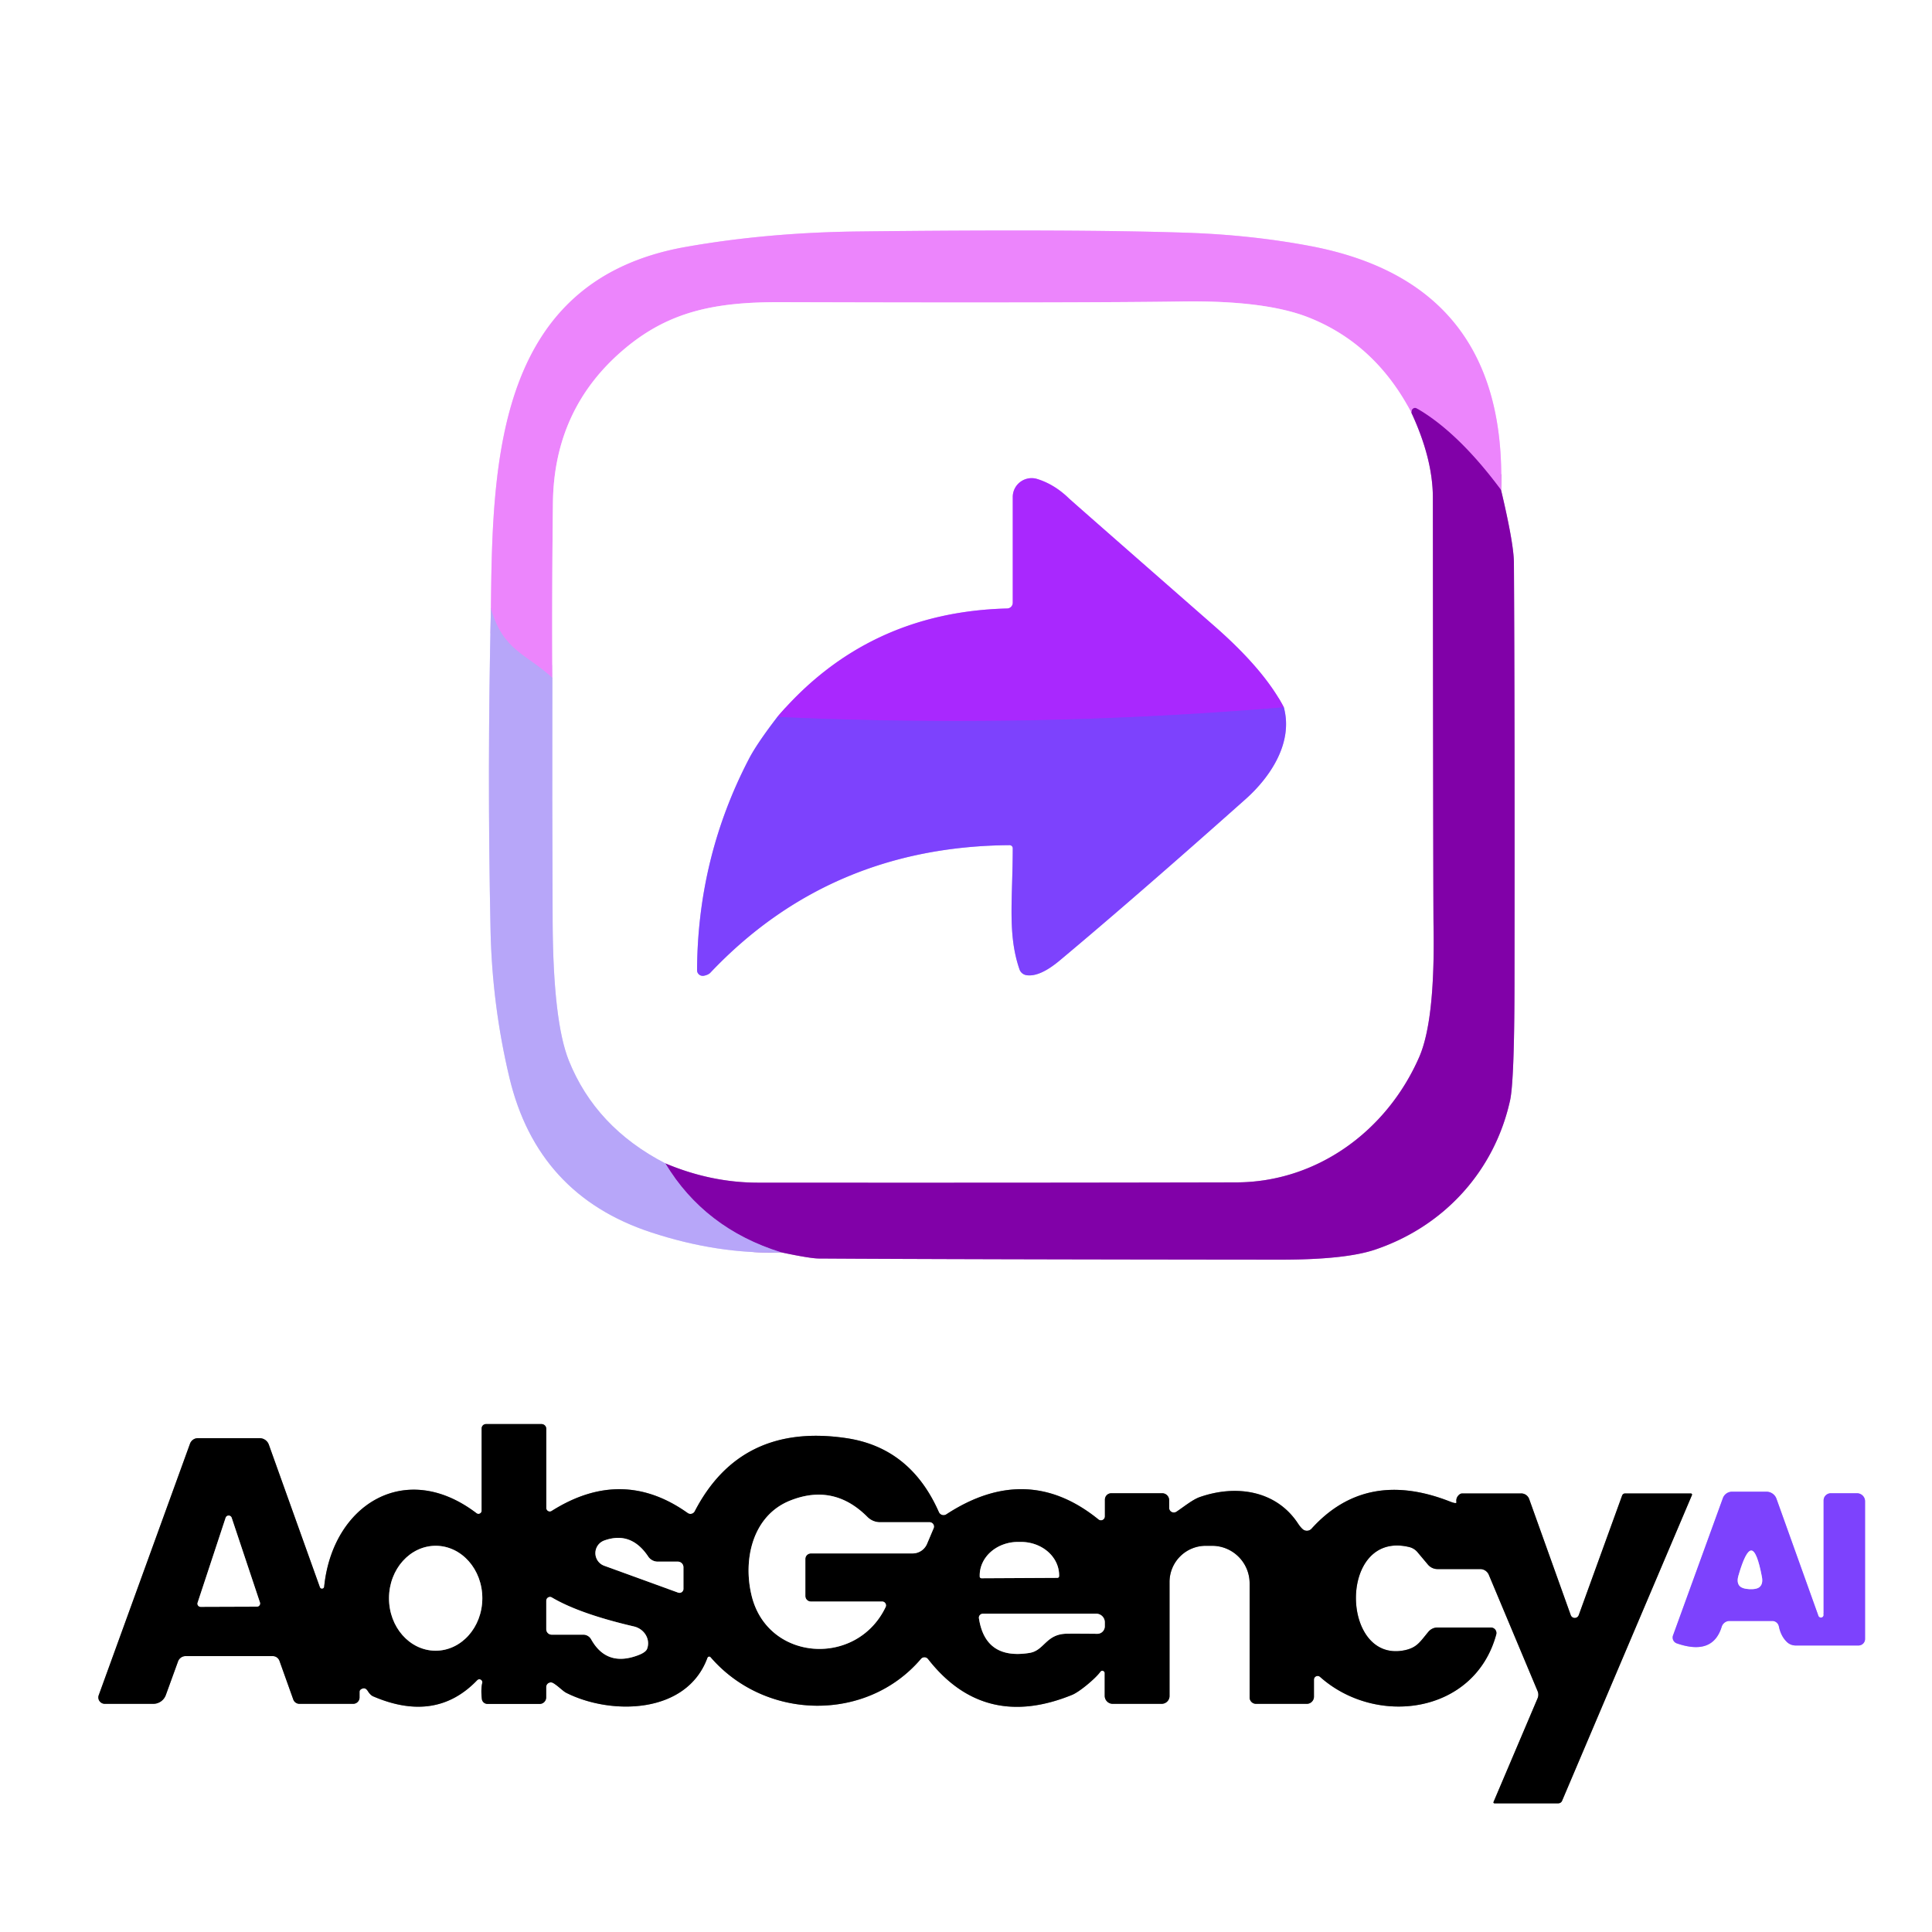
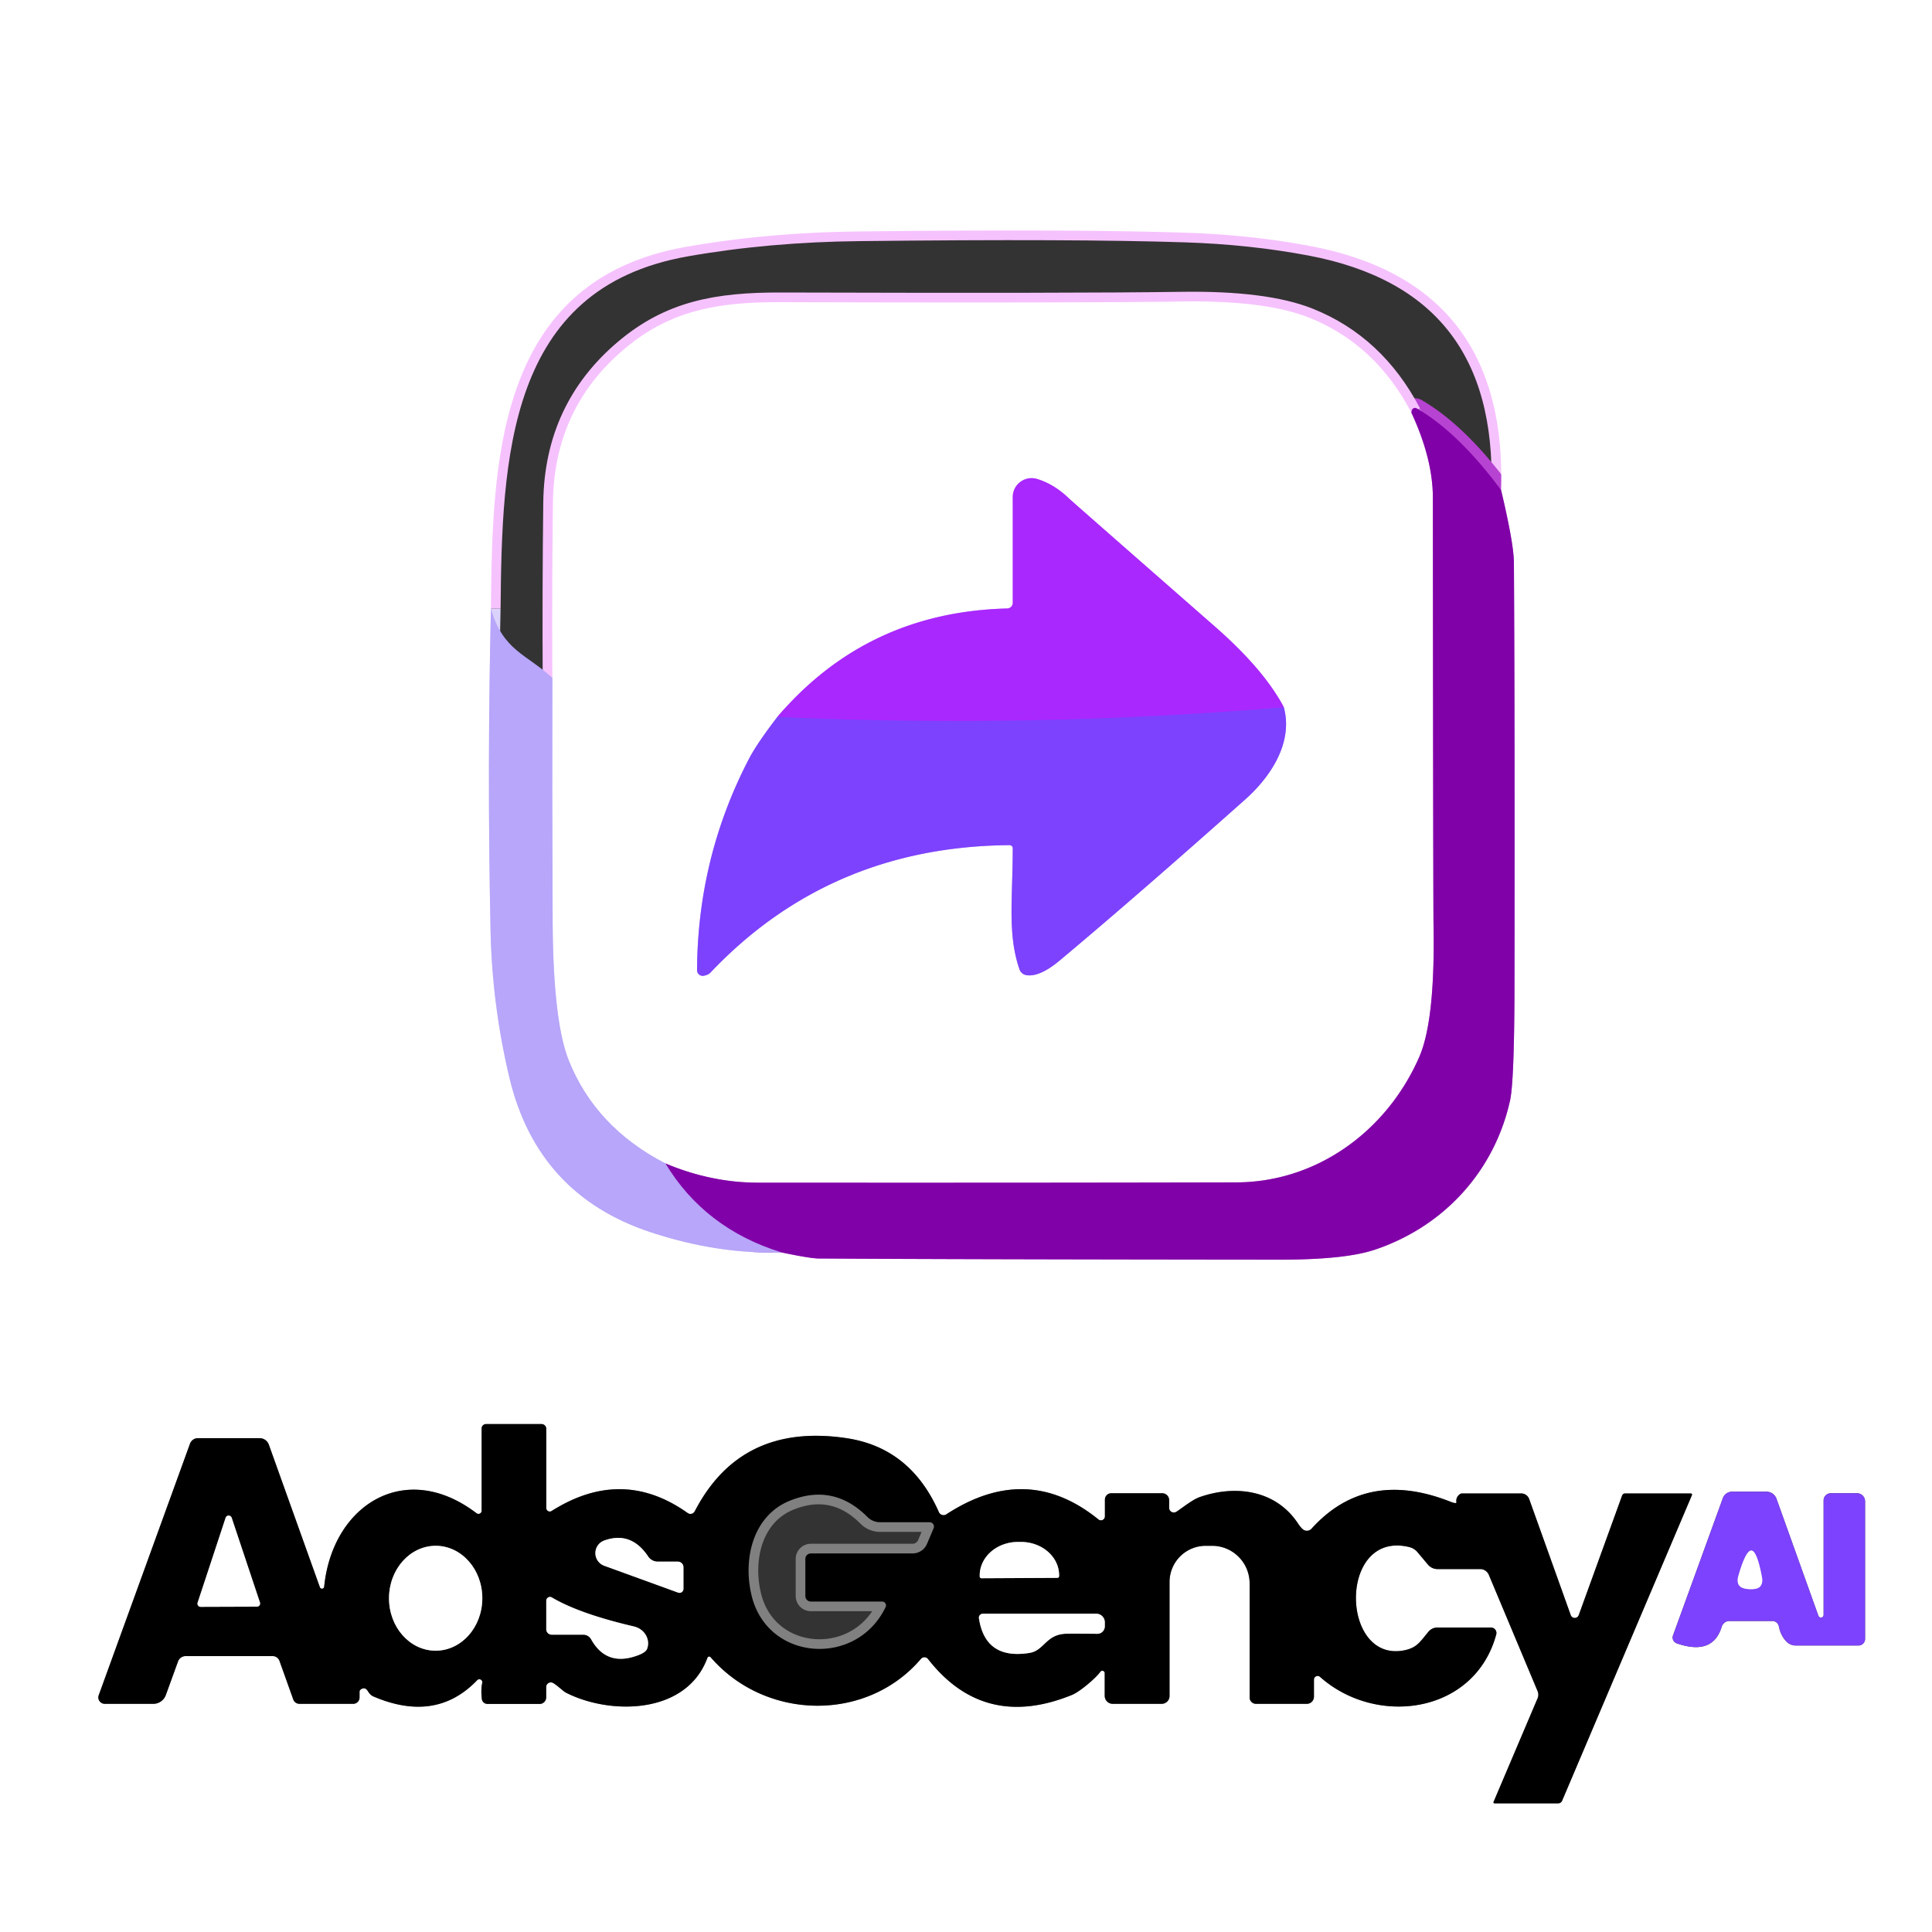
<svg xmlns="http://www.w3.org/2000/svg" version="1.1" viewBox="0.00 0.00 200.00 200.00">
  <rect x="0.00" y="0.00" width="200.00" height="200.00" fill="#333333" stroke="none" />
  <g stroke-width="2.00" fill="none" stroke-linecap="butt">
    <path stroke="#dbd3fc" vector-effect="non-scaling-stroke" d="   M 50.82 63.01   Q 50.43 79.66 50.78 96.25   Q 50.94 104.02 52.73 111.54   Q 55.62 123.70 67.39 127.57   Q 74.32 129.85 80.86 129.64" />
    <path stroke="#c080d4" vector-effect="non-scaling-stroke" d="   M 80.86 129.64   Q 83.83 130.27 84.75 130.28   Q 98.89 130.37 132.55 130.40   Q 139.27 130.40 142.35 129.36   C 149.52 126.94 154.71 121.20 156.32 113.92   Q 156.76 111.94 156.78 102.06   Q 156.82 74.32 156.72 58.26   Q 156.71 56.28 155.39 50.73" />
    <path stroke="#f6c2fe" vector-effect="non-scaling-stroke" d="   M 155.39 50.73   Q 156.06 29.36 135.69 25.48   Q 129.51 24.31 122.73 24.09   Q 111.24 23.71 89.01 23.96   Q 79.51 24.06 71.05 25.55   C 51.39 28.99 50.97 47.67 50.82 63.01" />
    <path stroke="#b743d2" vector-effect="non-scaling-stroke" d="   M 155.39 50.73   Q 150.97 44.77 146.65 42.27   A 0.35 0.35 0.0 0 0 146.16 42.44   Q 146.12 42.56 146.11 42.73" />
    <path stroke="#f6c2fe" vector-effect="non-scaling-stroke" d="   M 146.11 42.73   Q 142.39 35.62 135.51 32.88   Q 131.00 31.08 122.30 31.21   Q 111.49 31.37 80.83 31.28   C 74.15 31.26 69.32 32.17 64.63 36.13   Q 57.37 42.25 57.24 52.00   Q 57.13 61.13 57.18 70.18" />
-     <path stroke="#d296fb" vector-effect="non-scaling-stroke" d="   M 57.18 70.18   C 54.51 67.70 52.07 67.38 50.82 63.01" />
    <path stroke="#9c54d1" vector-effect="non-scaling-stroke" d="   M 80.86 129.64   Q 72.95 127.18 68.87 120.43" />
    <path stroke="#c080d4" vector-effect="non-scaling-stroke" d="   M 146.11 42.73   Q 148.32 47.49 148.33 51.50   Q 148.36 93.46 148.40 95.88   Q 148.57 105.65 146.91 109.44   C 143.56 117.09 136.32 122.38 127.98 122.40   Q 106.72 122.45 78.50 122.43   Q 73.61 122.43 68.87 120.43" />
    <path stroke="#dbd3fc" vector-effect="non-scaling-stroke" d="   M 68.87 120.43   Q 61.67 116.71 58.89 109.80   Q 57.27 105.77 57.21 95.50   Q 57.15 82.86 57.18 70.18" />
    <path stroke="#808080" vector-effect="non-scaling-stroke" d="   M 33.11 164.30   L 27.83 149.55   A 1.01 1.01 0.0 0 0 26.88 148.88   L 20.48 148.88   A 0.87 0.86 -79.8 0 0 19.67 149.45   L 10.22 175.49   A 0.67 0.66 9.8 0 0 10.85 176.38   L 15.87 176.38   A 1.39 1.38 -80.1 0 0 17.17 175.46   L 18.43 171.99   A 0.84 0.83 -79.9 0 1 19.21 171.44   L 28.24 171.44   A 0.75 0.73 79.7 0 1 28.93 171.93   L 30.36 175.93   A 0.68 0.68 0.0 0 0 31.00 176.38   L 36.56 176.38   A 0.66 0.66 0.0 0 0 37.22 175.72   L 37.22 175.13   A 0.31 0.29 -17.1 0 1 37.36 174.88   Q 37.79 174.60 38.07 175.05   Q 38.35 175.49 38.64 175.61   Q 45.12 178.39 49.39 173.94   A 0.31 0.31 0.0 0 1 49.92 174.23   Q 49.77 174.88 49.88 175.86   A 0.59 0.58 -2.7 0 0 50.47 176.39   L 55.87 176.39   A 0.68 0.67 -90.0 0 0 56.54 175.71   L 56.54 174.64   A 0.48 0.48 0.0 0 1 57.25 174.22   C 57.73 174.49 58.27 175.06 58.60 175.23   C 63.19 177.56 71.07 177.50 73.23 171.62   A 0.20 0.19 -56.4 0 1 73.56 171.55   C 79.23 178.12 89.72 178.32 95.34 171.72   A 0.47 0.47 0.0 0 1 96.07 171.74   Q 101.87 179.17 110.99 175.45   C 111.77 175.13 113.43 173.73 113.90 173.07   A 0.25 0.25 0.0 0 1 114.36 173.22   L 114.36 175.55   A 0.83 0.83 0.0 0 0 115.19 176.38   L 120.25 176.38   A 0.82 0.81 -0.0 0 0 121.07 175.57   L 121.07 163.77   A 3.75 3.75 0.0 0 1 124.82 160.02   L 125.47 160.02   A 3.89 3.89 0.0 0 1 129.36 163.91   L 129.36 175.72   A 0.66 0.66 0.0 0 0 130.02 176.38   L 135.28 176.38   A 0.74 0.74 0.0 0 0 136.02 175.64   L 136.02 173.87   A 0.38 0.38 0.0 0 1 136.65 173.59   C 142.47 178.78 152.65 177.44 154.89 169.20   A 0.57 0.57 0.0 0 0 154.34 168.48   L 148.80 168.48   A 1.24 1.20 -69.8 0 0 147.86 168.93   C 147.00 169.96 146.69 170.56 145.42 170.83   C 138.72 172.24 138.49 158.36 145.88 160.15   A 1.60 1.59 76.4 0 1 146.73 160.67   L 147.83 161.98   A 1.31 1.29 69.3 0 0 148.81 162.43   L 153.23 162.43   A 0.97 0.97 0.0 0 1 154.12 163.02   L 159.17 175.06   A 0.97 0.94 -45.9 0 1 159.17 175.81   L 154.61 186.54   A 0.10 0.10 0.0 0 0 154.70 186.68   L 161.31 186.68   A 0.43 0.43 0.0 0 0 161.71 186.41   L 175.15 154.77   A 0.13 0.12 10.8 0 0 175.03 154.60   L 168.23 154.60   A 0.33 0.33 0.0 0 0 167.92 154.82   L 163.43 167.20   A 0.44 0.44 0.0 0 1 162.60 167.19   L 158.30 155.18   A 0.88 0.88 0.0 0 0 157.47 154.60   L 151.38 154.60   A 0.49 0.47 -62.9 0 0 151.09 154.70   Q 150.69 155.02 150.77 155.51   Q 150.80 155.71 150.13 155.45   Q 141.41 152.01 135.77 158.25   A 0.65 0.65 0.0 0 1 134.88 158.32   Q 134.65 158.13 134.38 157.73   C 132.14 154.30 127.99 153.65 124.19 154.98   C 123.47 155.23 122.51 156.01 121.79 156.49   A 0.49 0.48 -17.0 0 1 121.03 156.09   L 121.03 155.30   A 0.72 0.72 0.0 0 0 120.31 154.58   L 115.04 154.58   A 0.66 0.66 0.0 0 0 114.38 155.24   L 114.38 156.98   A 0.41 0.41 0.0 0 1 113.72 157.30   Q 106.33 151.30 97.97 156.76   A 0.53 0.53 0.0 0 1 97.19 156.53   Q 94.24 149.84 87.57 148.87   Q 76.68 147.27 71.92 156.45   A 0.50 0.50 0.0 0 1 71.19 156.63   Q 64.40 151.80 57.10 156.42   A 0.36 0.36 0.0 0 1 56.55 156.12   L 56.55 147.91   A 0.49 0.49 0.0 0 0 56.06 147.42   L 50.31 147.42   A 0.45 0.45 0.0 0 0 49.86 147.87   L 49.86 156.39   A 0.33 0.33 0.0 0 1 49.33 156.65   C 41.96 151.03 34.42 155.77 33.56 164.24   A 0.23 0.23 0.0 0 1 33.11 164.30" />
-     <path stroke="#bea1fe" vector-effect="non-scaling-stroke" d="   M 188.23 167.24   L 183.90 155.15   A 1.11 1.10 -9.7 0 0 182.86 154.42   L 179.31 154.42   A 1.02 1.01 9.7 0 0 178.35 155.09   L 173.19 169.30   A 0.64 0.64 0.0 0 0 173.58 170.12   Q 177.31 171.41 178.23 168.40   A 0.86 0.85 -81.1 0 1 179.04 167.80   L 183.46 167.80   A 0.70 0.70 0.0 0 1 184.15 168.37   Q 184.35 169.35 184.95 169.95   A 1.31 1.29 -21.8 0 0 185.88 170.34   L 192.39 170.34   A 0.68 0.67 0.0 0 0 193.07 169.67   L 193.07 155.41   A 0.84 0.83 -0.0 0 0 192.23 154.58   L 189.53 154.58   A 0.75 0.74 -0.0 0 0 188.78 155.32   L 188.78 167.14   A 0.28 0.28 0.0 0 1 188.23 167.24" />
    <path stroke="#bea1fe" vector-effect="non-scaling-stroke" d="   M 80.47 74.22   Q 78.35 76.98 77.53 78.56   Q 72.22 88.76 72.16 100.43   A 0.59 0.58 -5.2 0 0 72.86 101.01   Q 73.32 100.92 73.53 100.70   Q 85.91 87.63 104.51 87.49   A 0.33 0.32 -0.0 0 1 104.84 87.81   C 104.83 93.17 104.29 96.70 105.53 100.33   A 0.92 0.90 84.6 0 0 106.26 100.95   Q 107.63 101.16 109.70 99.43   Q 117.59 92.83 128.96 82.71   C 131.50 80.44 133.90 76.89 132.90 73.22" />
    <path stroke="#d494ff" vector-effect="non-scaling-stroke" d="   M 132.90 73.22   Q 130.87 69.32 125.70 64.80   Q 111.04 51.96 110.65 51.59   Q 109.17 50.15 107.39 49.59   A 1.96 1.95 8.8 0 0 104.84 51.45   L 104.84 62.40   A 0.59 0.59 0.0 0 1 104.27 62.99   Q 89.73 63.35 80.47 74.22" />
    <path stroke="#9335fe" vector-effect="non-scaling-stroke" d="   M 132.90 73.22   Q 106.75 75.41 80.47 74.22" />
    <path stroke="#808080" vector-effect="non-scaling-stroke" d="   M 96.65 158.20   A 0.45 0.45 0.0 0 0 96.24 157.58   L 91.10 157.58   A 1.84 1.83 67.7 0 1 89.79 157.03   Q 86.30 153.53 81.77 155.35   C 77.90 156.91 76.88 161.46 77.82 165.23   C 79.51 172.01 88.70 172.59 91.68 166.36   A 0.40 0.40 0.0 0 0 91.32 165.79   L 83.94 165.79   A 0.57 0.57 0.0 0 1 83.37 165.22   L 83.37 161.38   A 0.58 0.57 -0.0 0 1 83.95 160.81   L 94.47 160.81   A 1.62 1.62 0.0 0 0 95.96 159.83   L 96.65 158.20" />
    <path stroke="#808080" vector-effect="non-scaling-stroke" d="   M 20.46 165.90   A 0.33 0.33 0.0 0 0 20.78 166.34   L 26.59 166.32   A 0.33 0.33 0.0 0 0 26.91 165.89   L 23.98 157.11   A 0.33 0.33 0.0 0 0 23.36 157.11   L 20.46 165.90" />
    <path stroke="#808080" vector-effect="non-scaling-stroke" d="   M 70.75 162.24   A 0.58 0.58 0.0 0 0 70.17 161.66   L 68.09 161.66   A 1.19 1.18 -16.6 0 1 67.10 161.13   Q 65.33 158.48 62.56 159.47   A 1.39 1.39 0.0 0 0 62.56 162.09   L 70.21 164.87   A 0.41 0.41 0.0 0 0 70.75 164.48   L 70.75 162.24" />
    <path stroke="#808080" vector-effect="non-scaling-stroke" d="   M 101.60 163.38   L 109.46 163.34   A 0.18 0.18 0.0 0 0 109.64 163.16   L 109.64 163.06   A 3.96 3.46 -0.3 0 0 105.66 159.62   L 105.36 159.62   A 3.96 3.46 -0.3 0 0 101.42 163.10   L 101.42 163.20   A 0.18 0.18 0.0 0 0 101.60 163.38" />
    <path stroke="#808080" vector-effect="non-scaling-stroke" d="   M 45.119 160.02   A 5.43 4.83 -89.8 0 0 40.27 165.433   A 5.43 4.83 -89.8 0 0 45.081 170.88   A 5.43 4.83 -89.8 0 0 49.93 165.467   A 5.43 4.83 -89.8 0 0 45.119 160.02" />
    <path stroke="#808080" vector-effect="non-scaling-stroke" d="   M 56.55 165.71   L 56.55 168.66   A 0.56 0.56 0.0 0 0 57.11 169.22   L 60.38 169.22   A 0.94 0.93 75.0 0 1 61.19 169.69   Q 62.71 172.43 65.71 171.47   Q 66.83 171.12 66.99 170.68   A 1.85 1.72 16.3 0 0 65.62 168.37   Q 59.99 167.06 57.13 165.37   A 0.39 0.38 -75.0 0 0 56.55 165.71" />
    <path stroke="#808080" vector-effect="non-scaling-stroke" d="   M 101.34 167.53   Q 102.00 171.84 106.57 171.11   C 108.13 170.86 108.26 169.14 110.46 169.12   Q 111.55 169.11 113.59 169.13   A 0.78 0.77 -89.6 0 0 114.37 168.35   L 114.37 167.94   A 0.89 0.89 0.0 0 0 113.48 167.05   L 101.75 167.05   A 0.42 0.41 -4.7 0 0 101.34 167.53" />
    <path stroke="#bea1fe" vector-effect="non-scaling-stroke" d="   M 181.11 164.51   Q 181.92 164.54 182.20 164.24   Q 182.52 163.91 182.39 163.23   Q 181.88 160.54 181.30 160.51   Q 180.72 160.49 179.96 163.12   Q 179.77 163.78 180.05 164.14   Q 180.31 164.47 181.11 164.51" />
  </g>
  <path fill="#ffffff" d="   M 200.00 0.00   L 200.00 200.00   L 0.00 200.00   L 0.00 0.00   L 200.00 0.00   Z   M 50.82 63.01   Q 50.43 79.66 50.78 96.25   Q 50.94 104.02 52.73 111.54   Q 55.62 123.70 67.39 127.57   Q 74.32 129.85 80.86 129.64   Q 83.83 130.27 84.75 130.28   Q 98.89 130.37 132.55 130.40   Q 139.27 130.40 142.35 129.36   C 149.52 126.94 154.71 121.20 156.32 113.92   Q 156.76 111.94 156.78 102.06   Q 156.82 74.32 156.72 58.26   Q 156.71 56.28 155.39 50.73   Q 156.06 29.36 135.69 25.48   Q 129.51 24.31 122.73 24.09   Q 111.24 23.71 89.01 23.96   Q 79.51 24.06 71.05 25.55   C 51.39 28.99 50.97 47.67 50.82 63.01   Z   M 33.11 164.30   L 27.83 149.55   A 1.01 1.01 0.0 0 0 26.88 148.88   L 20.48 148.88   A 0.87 0.86 -79.8 0 0 19.67 149.45   L 10.22 175.49   A 0.67 0.66 9.8 0 0 10.85 176.38   L 15.87 176.38   A 1.39 1.38 -80.1 0 0 17.17 175.46   L 18.43 171.99   A 0.84 0.83 -79.9 0 1 19.21 171.44   L 28.24 171.44   A 0.75 0.73 79.7 0 1 28.93 171.93   L 30.36 175.93   A 0.68 0.68 0.0 0 0 31.00 176.38   L 36.56 176.38   A 0.66 0.66 0.0 0 0 37.22 175.72   L 37.22 175.13   A 0.31 0.29 -17.1 0 1 37.36 174.88   Q 37.79 174.60 38.07 175.05   Q 38.35 175.49 38.64 175.61   Q 45.12 178.39 49.39 173.94   A 0.31 0.31 0.0 0 1 49.92 174.23   Q 49.77 174.88 49.88 175.86   A 0.59 0.58 -2.7 0 0 50.47 176.39   L 55.87 176.39   A 0.68 0.67 -90.0 0 0 56.54 175.71   L 56.54 174.64   A 0.48 0.48 0.0 0 1 57.25 174.22   C 57.73 174.49 58.27 175.06 58.60 175.23   C 63.19 177.56 71.07 177.50 73.23 171.62   A 0.20 0.19 -56.4 0 1 73.56 171.55   C 79.23 178.12 89.72 178.32 95.34 171.72   A 0.47 0.47 0.0 0 1 96.07 171.74   Q 101.87 179.17 110.99 175.45   C 111.77 175.13 113.43 173.73 113.90 173.07   A 0.25 0.25 0.0 0 1 114.36 173.22   L 114.36 175.55   A 0.83 0.83 0.0 0 0 115.19 176.38   L 120.25 176.38   A 0.82 0.81 -0.0 0 0 121.07 175.57   L 121.07 163.77   A 3.75 3.75 0.0 0 1 124.82 160.02   L 125.47 160.02   A 3.89 3.89 0.0 0 1 129.36 163.91   L 129.36 175.72   A 0.66 0.66 0.0 0 0 130.02 176.38   L 135.28 176.38   A 0.74 0.74 0.0 0 0 136.02 175.64   L 136.02 173.87   A 0.38 0.38 0.0 0 1 136.65 173.59   C 142.47 178.78 152.65 177.44 154.89 169.20   A 0.57 0.57 0.0 0 0 154.34 168.48   L 148.80 168.48   A 1.24 1.20 -69.8 0 0 147.86 168.93   C 147.00 169.96 146.69 170.56 145.42 170.83   C 138.72 172.24 138.49 158.36 145.88 160.15   A 1.60 1.59 76.4 0 1 146.73 160.67   L 147.83 161.98   A 1.31 1.29 69.3 0 0 148.81 162.43   L 153.23 162.43   A 0.97 0.97 0.0 0 1 154.12 163.02   L 159.17 175.06   A 0.97 0.94 -45.9 0 1 159.17 175.81   L 154.61 186.54   A 0.10 0.10 0.0 0 0 154.70 186.68   L 161.31 186.68   A 0.43 0.43 0.0 0 0 161.71 186.41   L 175.15 154.77   A 0.13 0.12 10.8 0 0 175.03 154.60   L 168.23 154.60   A 0.33 0.33 0.0 0 0 167.92 154.82   L 163.43 167.20   A 0.44 0.44 0.0 0 1 162.60 167.19   L 158.30 155.18   A 0.88 0.88 0.0 0 0 157.47 154.60   L 151.38 154.60   A 0.49 0.47 -62.9 0 0 151.09 154.70   Q 150.69 155.02 150.77 155.51   Q 150.80 155.71 150.13 155.45   Q 141.41 152.01 135.77 158.25   A 0.65 0.65 0.0 0 1 134.88 158.32   Q 134.65 158.13 134.38 157.73   C 132.14 154.30 127.99 153.65 124.19 154.98   C 123.47 155.23 122.51 156.01 121.79 156.49   A 0.49 0.48 -17.0 0 1 121.03 156.09   L 121.03 155.30   A 0.72 0.72 0.0 0 0 120.31 154.58   L 115.04 154.58   A 0.66 0.66 0.0 0 0 114.38 155.24   L 114.38 156.98   A 0.41 0.41 0.0 0 1 113.72 157.30   Q 106.33 151.30 97.97 156.76   A 0.53 0.53 0.0 0 1 97.19 156.53   Q 94.24 149.84 87.57 148.87   Q 76.68 147.27 71.92 156.45   A 0.50 0.50 0.0 0 1 71.19 156.63   Q 64.40 151.80 57.10 156.42   A 0.36 0.36 0.0 0 1 56.55 156.12   L 56.55 147.91   A 0.49 0.49 0.0 0 0 56.06 147.42   L 50.31 147.42   A 0.45 0.45 0.0 0 0 49.86 147.87   L 49.86 156.39   A 0.33 0.33 0.0 0 1 49.33 156.65   C 41.96 151.03 34.42 155.77 33.56 164.24   A 0.23 0.23 0.0 0 1 33.11 164.30   Z   M 188.23 167.24   L 183.90 155.15   A 1.11 1.10 -9.7 0 0 182.86 154.42   L 179.31 154.42   A 1.02 1.01 9.7 0 0 178.35 155.09   L 173.19 169.30   A 0.64 0.64 0.0 0 0 173.58 170.12   Q 177.31 171.41 178.23 168.40   A 0.86 0.85 -81.1 0 1 179.04 167.80   L 183.46 167.80   A 0.70 0.70 0.0 0 1 184.15 168.37   Q 184.35 169.35 184.95 169.95   A 1.31 1.29 -21.8 0 0 185.88 170.34   L 192.39 170.34   A 0.68 0.67 0.0 0 0 193.07 169.67   L 193.07 155.41   A 0.84 0.83 -0.0 0 0 192.23 154.58   L 189.53 154.58   A 0.75 0.74 -0.0 0 0 188.78 155.32   L 188.78 167.14   A 0.28 0.28 0.0 0 1 188.23 167.24   Z" />
-   <path fill="#ec85fc" d="   M 155.39 50.73   Q 150.97 44.77 146.65 42.27   A 0.35 0.35 0.0 0 0 146.16 42.44   Q 146.12 42.56 146.11 42.73   Q 142.39 35.62 135.51 32.88   Q 131.00 31.08 122.30 31.21   Q 111.49 31.37 80.83 31.28   C 74.15 31.26 69.32 32.17 64.63 36.13   Q 57.37 42.25 57.24 52.00   Q 57.13 61.13 57.18 70.18   C 54.51 67.70 52.07 67.38 50.82 63.01   C 50.97 47.67 51.39 28.99 71.05 25.55   Q 79.51 24.06 89.01 23.96   Q 111.24 23.71 122.73 24.09   Q 129.51 24.31 135.69 25.48   Q 156.06 29.36 155.39 50.73   Z" />
  <path fill="#ffffff" d="   M 146.11 42.73   Q 148.32 47.49 148.33 51.50   Q 148.36 93.46 148.40 95.88   Q 148.57 105.65 146.91 109.44   C 143.56 117.09 136.32 122.38 127.98 122.40   Q 106.72 122.45 78.50 122.43   Q 73.61 122.43 68.87 120.43   Q 61.67 116.71 58.89 109.80   Q 57.27 105.77 57.21 95.50   Q 57.15 82.86 57.18 70.18   Q 57.13 61.13 57.24 52.00   Q 57.37 42.25 64.63 36.13   C 69.32 32.17 74.15 31.26 80.83 31.28   Q 111.49 31.37 122.30 31.21   Q 131.00 31.08 135.51 32.88   Q 142.39 35.62 146.11 42.73   Z   M 80.47 74.22   Q 78.35 76.98 77.53 78.56   Q 72.22 88.76 72.16 100.43   A 0.59 0.58 -5.2 0 0 72.86 101.01   Q 73.32 100.92 73.53 100.70   Q 85.91 87.63 104.51 87.49   A 0.33 0.32 -0.0 0 1 104.84 87.81   C 104.83 93.17 104.29 96.70 105.53 100.33   A 0.92 0.90 84.6 0 0 106.26 100.95   Q 107.63 101.16 109.70 99.43   Q 117.59 92.83 128.96 82.71   C 131.50 80.44 133.90 76.89 132.90 73.22   Q 130.87 69.32 125.70 64.80   Q 111.04 51.96 110.65 51.59   Q 109.17 50.15 107.39 49.59   A 1.96 1.95 8.8 0 0 104.84 51.45   L 104.84 62.40   A 0.59 0.59 0.0 0 1 104.27 62.99   Q 89.73 63.35 80.47 74.22   Z" />
  <path fill="#8101a8" d="   M 155.39 50.73   Q 156.71 56.28 156.72 58.26   Q 156.82 74.32 156.78 102.06   Q 156.76 111.94 156.32 113.92   C 154.71 121.20 149.52 126.94 142.35 129.36   Q 139.27 130.40 132.55 130.40   Q 98.89 130.37 84.75 130.28   Q 83.83 130.27 80.86 129.64   Q 72.95 127.18 68.87 120.43   Q 73.61 122.43 78.50 122.43   Q 106.72 122.45 127.98 122.40   C 136.32 122.38 143.56 117.09 146.91 109.44   Q 148.57 105.65 148.40 95.88   Q 148.36 93.46 148.33 51.50   Q 148.32 47.49 146.11 42.73   Q 146.12 42.56 146.16 42.44   A 0.35 0.35 0.0 0 1 146.65 42.27   Q 150.97 44.77 155.39 50.73   Z" />
  <path fill="#a928fe" d="   M 132.90 73.22   Q 106.75 75.41 80.47 74.22   Q 89.73 63.35 104.27 62.99   A 0.59 0.59 0.0 0 0 104.84 62.40   L 104.84 51.45   A 1.96 1.95 8.8 0 1 107.39 49.59   Q 109.17 50.15 110.65 51.59   Q 111.04 51.96 125.70 64.80   Q 130.87 69.32 132.90 73.22   Z" />
  <path fill="#b7a6f9" d="   M 57.18 70.18   Q 57.15 82.86 57.21 95.50   Q 57.27 105.77 58.89 109.80   Q 61.67 116.71 68.87 120.43   Q 72.95 127.18 80.86 129.64   Q 74.32 129.85 67.39 127.57   Q 55.62 123.70 52.73 111.54   Q 50.94 104.02 50.78 96.25   Q 50.43 79.66 50.82 63.01   C 52.07 67.38 54.51 67.70 57.18 70.18   Z" />
  <path fill="#7d42fd" d="   M 80.47 74.22   Q 106.75 75.41 132.90 73.22   C 133.90 76.89 131.50 80.44 128.96 82.71   Q 117.59 92.83 109.70 99.43   Q 107.63 101.16 106.26 100.95   A 0.92 0.90 84.6 0 1 105.53 100.33   C 104.29 96.70 104.83 93.17 104.84 87.81   A 0.33 0.32 0.0 0 0 104.51 87.49   Q 85.91 87.63 73.53 100.70   Q 73.32 100.92 72.86 101.01   A 0.59 0.58 -5.2 0 1 72.16 100.43   Q 72.22 88.76 77.53 78.56   Q 78.35 76.98 80.47 74.22   Z" />
  <path fill="#000000" d="   M 33.11 164.30   A 0.23 0.23 0.0 0 0 33.56 164.24   C 34.42 155.77 41.96 151.03 49.33 156.65   A 0.33 0.33 0.0 0 0 49.86 156.39   L 49.86 147.87   A 0.45 0.45 0.0 0 1 50.31 147.42   L 56.06 147.42   A 0.49 0.49 0.0 0 1 56.55 147.91   L 56.55 156.12   A 0.36 0.36 0.0 0 0 57.10 156.42   Q 64.40 151.80 71.19 156.63   A 0.50 0.50 0.0 0 0 71.92 156.45   Q 76.68 147.27 87.57 148.87   Q 94.24 149.84 97.19 156.53   A 0.53 0.53 0.0 0 0 97.97 156.76   Q 106.33 151.30 113.72 157.30   A 0.41 0.41 0.0 0 0 114.38 156.98   L 114.38 155.24   A 0.66 0.66 0.0 0 1 115.04 154.58   L 120.31 154.58   A 0.72 0.72 0.0 0 1 121.03 155.30   L 121.03 156.09   A 0.49 0.48 -17.0 0 0 121.79 156.49   C 122.51 156.01 123.47 155.23 124.19 154.98   C 127.99 153.65 132.14 154.30 134.38 157.73   Q 134.65 158.13 134.88 158.32   A 0.65 0.65 0.0 0 0 135.77 158.25   Q 141.41 152.01 150.13 155.45   Q 150.80 155.71 150.77 155.51   Q 150.69 155.02 151.09 154.70   A 0.49 0.47 -62.9 0 1 151.38 154.60   L 157.47 154.60   A 0.88 0.88 0.0 0 1 158.30 155.18   L 162.60 167.19   A 0.44 0.44 0.0 0 0 163.43 167.20   L 167.92 154.82   A 0.33 0.33 0.0 0 1 168.23 154.60   L 175.03 154.60   A 0.13 0.12 10.8 0 1 175.15 154.77   L 161.71 186.41   A 0.43 0.43 0.0 0 1 161.31 186.68   L 154.70 186.68   A 0.10 0.10 0.0 0 1 154.61 186.54   L 159.17 175.81   A 0.97 0.94 -45.9 0 0 159.17 175.06   L 154.12 163.02   A 0.97 0.97 0.0 0 0 153.23 162.43   L 148.81 162.43   A 1.31 1.29 69.3 0 1 147.83 161.98   L 146.73 160.67   A 1.60 1.59 76.4 0 0 145.88 160.15   C 138.49 158.36 138.72 172.24 145.42 170.83   C 146.69 170.56 147.00 169.96 147.86 168.93   A 1.24 1.20 -69.8 0 1 148.80 168.48   L 154.34 168.48   A 0.57 0.57 0.0 0 1 154.89 169.20   C 152.65 177.44 142.47 178.78 136.65 173.59   A 0.38 0.38 0.0 0 0 136.02 173.87   L 136.02 175.64   A 0.74 0.74 0.0 0 1 135.28 176.38   L 130.02 176.38   A 0.66 0.66 0.0 0 1 129.36 175.72   L 129.36 163.91   A 3.89 3.89 0.0 0 0 125.47 160.02   L 124.82 160.02   A 3.75 3.75 0.0 0 0 121.07 163.77   L 121.07 175.57   A 0.82 0.81 -0.0 0 1 120.25 176.38   L 115.19 176.38   A 0.83 0.83 0.0 0 1 114.36 175.55   L 114.36 173.22   A 0.25 0.25 0.0 0 0 113.90 173.07   C 113.43 173.73 111.77 175.13 110.99 175.45   Q 101.87 179.17 96.07 171.74   A 0.47 0.47 0.0 0 0 95.34 171.72   C 89.72 178.32 79.23 178.12 73.56 171.55   A 0.20 0.19 -56.4 0 0 73.23 171.62   C 71.07 177.50 63.19 177.56 58.60 175.23   C 58.27 175.06 57.73 174.49 57.25 174.22   A 0.48 0.48 0.0 0 0 56.54 174.64   L 56.54 175.71   A 0.68 0.67 90.0 0 1 55.87 176.39   L 50.47 176.39   A 0.59 0.58 -2.7 0 1 49.88 175.86   Q 49.77 174.88 49.92 174.23   A 0.31 0.31 0.0 0 0 49.39 173.94   Q 45.12 178.39 38.64 175.61   Q 38.35 175.49 38.07 175.05   Q 37.79 174.60 37.36 174.88   A 0.31 0.29 -17.1 0 0 37.22 175.13   L 37.22 175.72   A 0.66 0.66 0.0 0 1 36.56 176.38   L 31.00 176.38   A 0.68 0.68 0.0 0 1 30.36 175.93   L 28.93 171.93   A 0.75 0.73 79.7 0 0 28.24 171.44   L 19.21 171.44   A 0.84 0.83 -79.9 0 0 18.43 171.99   L 17.17 175.46   A 1.39 1.38 -80.1 0 1 15.87 176.38   L 10.85 176.38   A 0.67 0.66 9.8 0 1 10.22 175.49   L 19.67 149.45   A 0.87 0.86 -79.8 0 1 20.48 148.88   L 26.88 148.88   A 1.01 1.01 0.0 0 1 27.83 149.55   L 33.11 164.30   Z   M 96.65 158.20   A 0.45 0.45 0.0 0 0 96.24 157.58   L 91.10 157.58   A 1.84 1.83 67.7 0 1 89.79 157.03   Q 86.30 153.53 81.77 155.35   C 77.90 156.91 76.88 161.46 77.82 165.23   C 79.51 172.01 88.70 172.59 91.68 166.36   A 0.40 0.40 0.0 0 0 91.32 165.79   L 83.94 165.79   A 0.57 0.57 0.0 0 1 83.37 165.22   L 83.37 161.38   A 0.58 0.57 -0.0 0 1 83.95 160.81   L 94.47 160.81   A 1.62 1.62 0.0 0 0 95.96 159.83   L 96.65 158.20   Z   M 20.46 165.90   A 0.33 0.33 0.0 0 0 20.78 166.34   L 26.59 166.32   A 0.33 0.33 0.0 0 0 26.91 165.89   L 23.98 157.11   A 0.33 0.33 0.0 0 0 23.36 157.11   L 20.46 165.90   Z   M 70.75 162.24   A 0.58 0.58 0.0 0 0 70.17 161.66   L 68.09 161.66   A 1.19 1.18 -16.6 0 1 67.10 161.13   Q 65.33 158.48 62.56 159.47   A 1.39 1.39 0.0 0 0 62.56 162.09   L 70.21 164.87   A 0.41 0.41 0.0 0 0 70.75 164.48   L 70.75 162.24   Z   M 101.60 163.38   L 109.46 163.34   A 0.18 0.18 0.0 0 0 109.64 163.16   L 109.64 163.06   A 3.96 3.46 -0.3 0 0 105.66 159.62   L 105.36 159.62   A 3.96 3.46 -0.3 0 0 101.42 163.10   L 101.42 163.20   A 0.18 0.18 0.0 0 0 101.60 163.38   Z   M 45.119 160.02   A 5.43 4.83 -89.8 0 0 40.27 165.433   A 5.43 4.83 -89.8 0 0 45.081 170.88   A 5.43 4.83 -89.8 0 0 49.93 165.467   A 5.43 4.83 -89.8 0 0 45.119 160.02   Z   M 56.55 165.71   L 56.55 168.66   A 0.56 0.56 0.0 0 0 57.11 169.22   L 60.38 169.22   A 0.94 0.93 75.0 0 1 61.19 169.69   Q 62.71 172.43 65.71 171.47   Q 66.83 171.12 66.99 170.68   A 1.85 1.72 16.3 0 0 65.62 168.37   Q 59.99 167.06 57.13 165.37   A 0.39 0.38 -75.0 0 0 56.55 165.71   Z   M 101.34 167.53   Q 102.00 171.84 106.57 171.11   C 108.13 170.86 108.26 169.14 110.46 169.12   Q 111.55 169.11 113.59 169.13   A 0.78 0.77 -89.6 0 0 114.37 168.35   L 114.37 167.94   A 0.89 0.89 0.0 0 0 113.48 167.05   L 101.75 167.05   A 0.42 0.41 -4.7 0 0 101.34 167.53   Z" />
  <path fill="#7d42fd" d="   M 188.23 167.24   A 0.28 0.28 0.0 0 0 188.78 167.14   L 188.78 155.32   A 0.75 0.74 0.0 0 1 189.53 154.58   L 192.23 154.58   A 0.84 0.83 0.0 0 1 193.07 155.41   L 193.07 169.67   A 0.68 0.67 -0.0 0 1 192.39 170.34   L 185.88 170.34   A 1.31 1.29 -21.8 0 1 184.95 169.95   Q 184.35 169.35 184.15 168.37   A 0.70 0.70 0.0 0 0 183.46 167.80   L 179.04 167.80   A 0.86 0.85 -81.1 0 0 178.23 168.40   Q 177.31 171.41 173.58 170.12   A 0.64 0.64 0.0 0 1 173.19 169.30   L 178.35 155.09   A 1.02 1.01 9.7 0 1 179.31 154.42   L 182.86 154.42   A 1.11 1.10 -9.7 0 1 183.90 155.15   L 188.23 167.24   Z   M 181.11 164.51   Q 181.92 164.54 182.20 164.24   Q 182.52 163.91 182.39 163.23   Q 181.88 160.54 181.30 160.51   Q 180.72 160.49 179.96 163.12   Q 179.77 163.78 180.05 164.14   Q 180.31 164.47 181.11 164.51   Z" />
-   <path fill="#ffffff" d="   M 96.65 158.20   L 95.96 159.83   A 1.62 1.62 0.0 0 1 94.47 160.81   L 83.95 160.81   A 0.58 0.57 -0.0 0 0 83.37 161.38   L 83.37 165.22   A 0.57 0.57 0.0 0 0 83.94 165.79   L 91.32 165.79   A 0.40 0.40 0.0 0 1 91.68 166.36   C 88.70 172.59 79.51 172.01 77.82 165.23   C 76.88 161.46 77.90 156.91 81.77 155.35   Q 86.30 153.53 89.79 157.03   A 1.84 1.83 67.7 0 0 91.10 157.58   L 96.24 157.58   A 0.45 0.45 0.0 0 1 96.65 158.20   Z" />
  <path fill="#ffffff" d="   M 20.46 165.90   L 23.36 157.11   A 0.33 0.33 0.0 0 1 23.98 157.11   L 26.91 165.89   A 0.33 0.33 0.0 0 1 26.59 166.32   L 20.78 166.34   A 0.33 0.33 0.0 0 1 20.46 165.90   Z" />
  <path fill="#ffffff" d="   M 70.21 164.87   L 62.56 162.09   A 1.39 1.39 0.0 0 1 62.56 159.47   Q 65.33 158.48 67.10 161.13   A 1.19 1.18 -16.6 0 0 68.09 161.66   L 70.17 161.66   A 0.58 0.58 0.0 0 1 70.75 162.24   L 70.75 164.48   A 0.41 0.41 0.0 0 1 70.21 164.87   Z" />
  <path fill="#ffffff" d="   M 101.60 163.38   A 0.18 0.18 0.0 0 1 101.42 163.20   L 101.42 163.10   A 3.96 3.46 -0.3 0 1 105.36 159.62   L 105.66 159.62   A 3.96 3.46 -0.3 0 1 109.64 163.06   L 109.64 163.16   A 0.18 0.18 0.0 0 1 109.46 163.34   L 101.60 163.38   Z" />
  <ellipse fill="#ffffff" cx="0.00" cy="0.00" transform="translate(45.10,165.45) rotate(-89.8)" rx="5.43" ry="4.83" />
  <path fill="#ffffff" d="   M 181.30 160.51   Q 181.88 160.54 182.39 163.23   Q 182.52 163.91 182.20 164.24   Q 181.92 164.54 181.11 164.51   Q 180.31 164.47 180.05 164.14   Q 179.77 163.78 179.96 163.12   Q 180.72 160.49 181.30 160.51   Z" />
  <path fill="#ffffff" d="   M 57.13 165.37   Q 59.99 167.06 65.62 168.37   A 1.85 1.72 16.3 0 1 66.99 170.68   Q 66.83 171.12 65.71 171.47   Q 62.71 172.43 61.19 169.69   A 0.94 0.93 75.0 0 0 60.38 169.22   L 57.11 169.22   A 0.56 0.56 0.0 0 1 56.55 168.66   L 56.55 165.71   A 0.39 0.38 -75.0 0 1 57.13 165.37   Z" />
  <path fill="#ffffff" d="   M 101.34 167.53   A 0.42 0.41 -4.7 0 1 101.75 167.05   L 113.48 167.05   A 0.89 0.89 0.0 0 1 114.37 167.94   L 114.37 168.35   A 0.78 0.77 -89.6 0 1 113.59 169.13   Q 111.55 169.11 110.46 169.12   C 108.26 169.14 108.13 170.86 106.57 171.11   Q 102.00 171.84 101.34 167.53   Z" />
</svg>